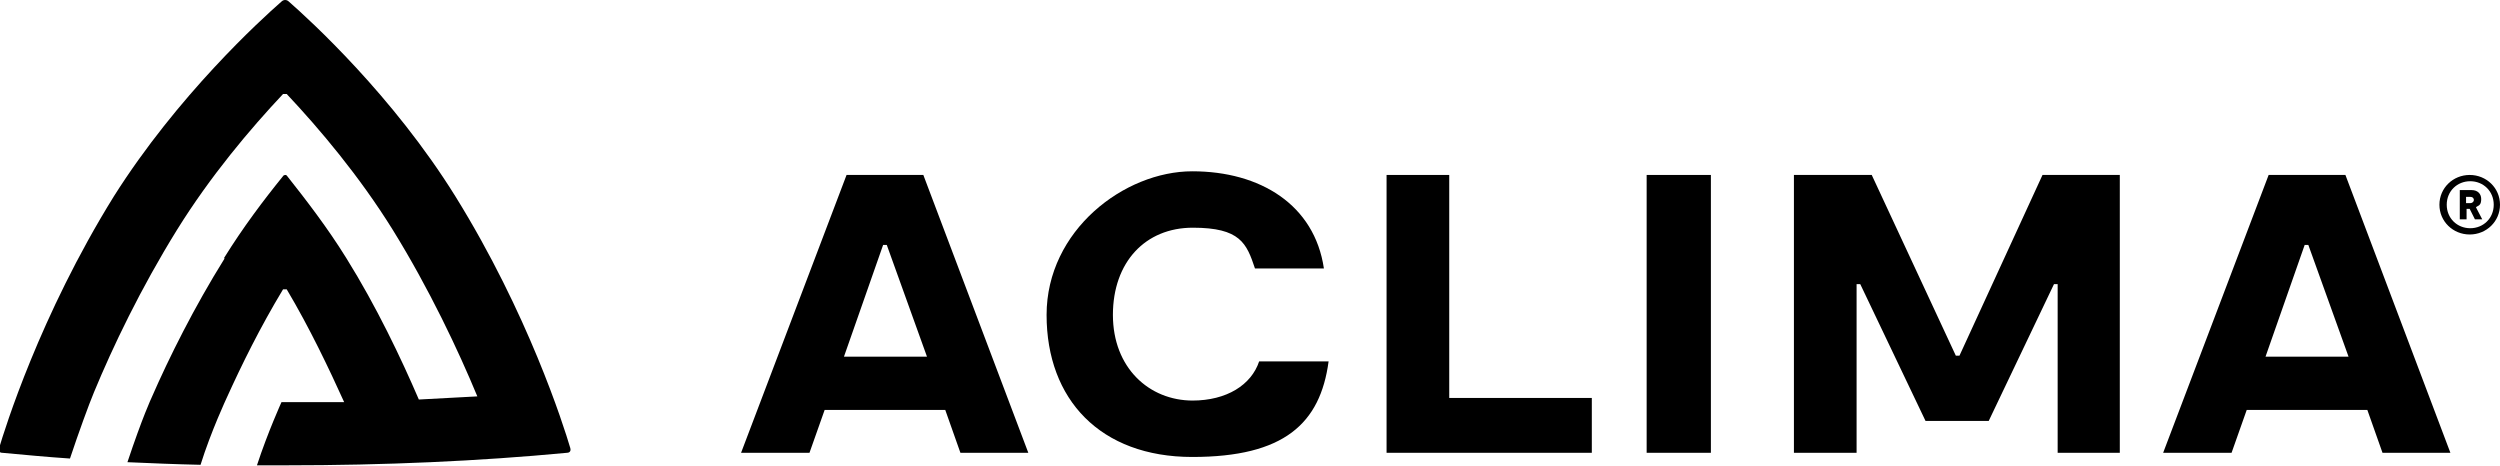
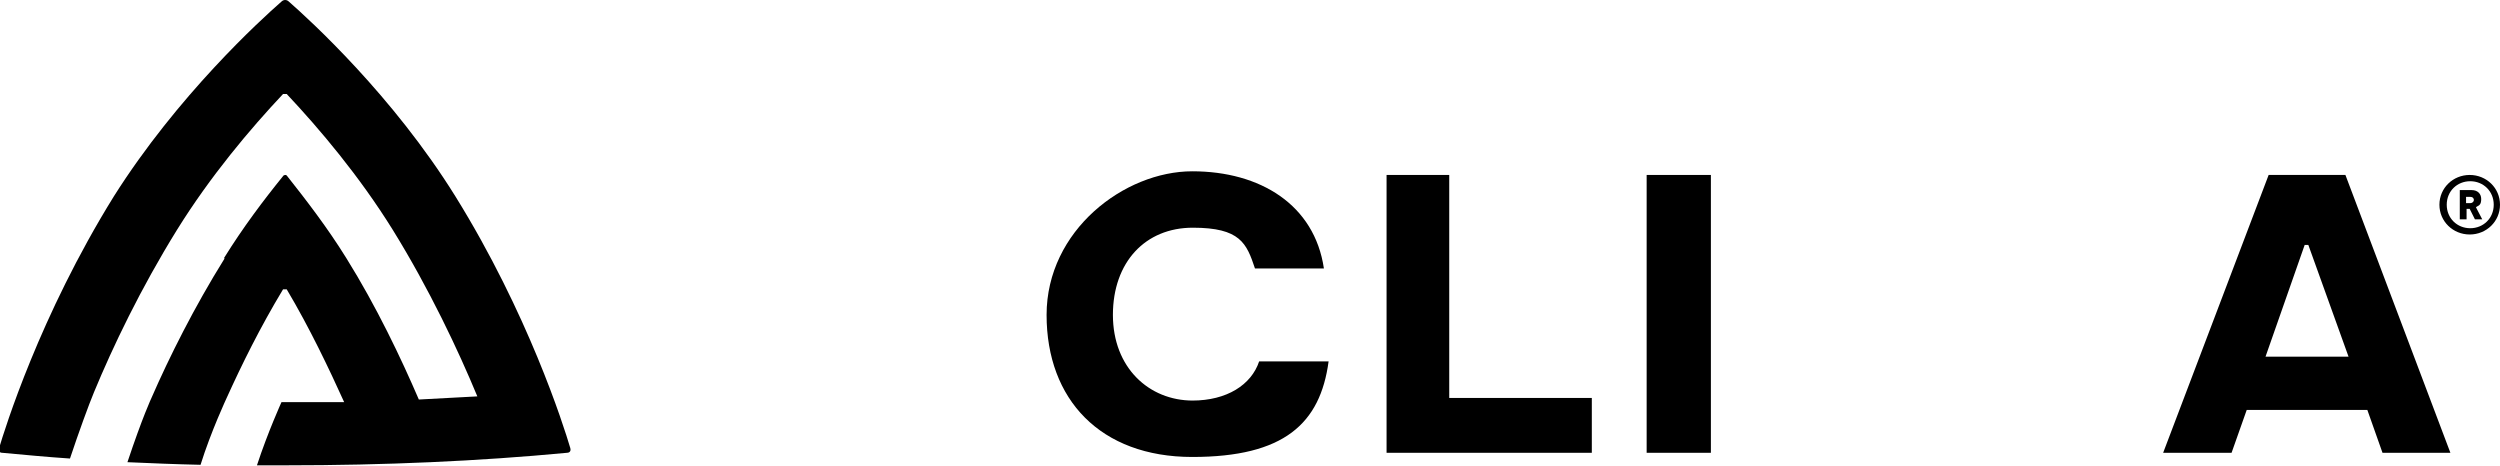
<svg xmlns="http://www.w3.org/2000/svg" version="1.1" viewBox="0 0 478.7 89.2">
  <g>
    <g id="_レイヤー_1" data-name="レイヤー_1">
      <g>
        <g>
          <path d="M478.7,39.2c0,3.2-2.6,5.7-5.8,5.7s-5.8-2.5-5.8-5.7,2.6-5.7,5.8-5.7,5.8,2.5,5.8,5.7ZM477.5,39.2c0-2.6-2-4.5-4.5-4.5s-4.5,1.9-4.5,4.5,2,4.5,4.5,4.5,4.5-1.9,4.5-4.5ZM474.1,39.7l1.2,2.3h-1.4l-1-2h-.6v2h-1.3v-5.6h2.3c1.1,0,1.8.7,1.8,1.7s-.3,1.2-.9,1.5ZM472.2,38.9h.8c.4,0,.7-.3.7-.6s-.2-.6-.7-.6h-.8v1.3Z" />
          <g>
            <path d="M228.4,76.7c-8.4,0-15.3-6.3-15.3-16.4s6.2-16.7,15.3-16.7,10.3,3,11.9,7.8h13.2c-1.8-12.2-12.2-18.6-25.2-18.6s-27.9,11.3-27.9,27.5,10.3,27.2,27.9,27.2,24.5-6.4,26.1-18.3h-13.3c-1.5,4.5-6.2,7.5-12.8,7.5Z" />
            <polygon points="277.5 33.5 265.5 33.5 265.5 86.7 304.8 86.7 304.8 76.2 277.5 76.2 277.5 33.5" />
            <rect x="315.3" y="33.5" width="12.3" height="53.2" />
-             <polygon points="375.2 68.1 374.5 68.1 358.4 33.5 343.5 33.5 343.5 86.7 355.5 86.7 355.5 54.4 356.2 54.4 368.7 80.6 380.8 80.6 393.3 54.4 394 54.4 394 86.7 405.9 86.7 405.9 33.5 391.1 33.5 375.2 68.1" />
            <path d="M449.1,33.5h-14.7l-20.2,53.2h13.1l2.9-8.2h23.1l2.9,8.2h13l-20.1-53.2ZM441.3,46.9h.7l7.7,21.4h-15.9l7.5-21.4Z" />
-             <path d="M162.1,33.5l-20.2,53.2h13.1l2.9-8.2h23.1l2.9,8.2h13l-20.1-53.2h-14.7ZM169.1,46.9h.7l7.7,21.4h-15.9l7.5-21.4Z" />
          </g>
        </g>
        <path d="M42.9,49.4c3.6-5.8,7.5-11,11.4-15.8,0,0,.2-.1.3-.1.1,0,.2,0,.3.1,3.8,4.8,7.8,10,11.4,15.8,5.8,9.3,10.5,19.2,13.9,27.1,3.7-.2,7.5-.4,11.2-.6-3.6-8.7-9.2-20.6-16.2-31.9-6.4-10.3-14-19.3-20.3-26h-.7c-6.3,6.7-13.9,15.7-20.3,26-7,11.3-12.3,22.4-15.9,31.1-1,2.4-2.9,7.6-4.6,12.7-4.5-.3-8.6-.7-13-1.1-.5,0-.7-.4-.6-.8,1.1-3.7,7.8-25.4,22-48.3C34,18.3,49.9,3.8,53.9.3c.4-.4,1-.4,1.4,0,4,3.5,19.9,18,31.9,37.3,13.9,22.4,20.7,43.8,22,48.2.2.7-.3.9-.6.9-16.9,1.6-34.8,2.4-54,2.4s-3.5,0-5.4,0h0,0c2.1-6.4,4.7-12.1,4.7-12.1,1.4,0,5.1,0,12,0-2.9-6.4-6.6-14.2-11-21.6h-.7c-4.4,7.3-7.9,14.4-10.8,20.8h0s-3,6.4-5,12.8h0c-4.8-.1-9.4-.3-14-.5,2.9-8.7,4.6-12.3,4.6-12.3,3.4-7.8,8.2-17.4,14-26.7" />
      </g>
    </g>
  </g>
</svg>